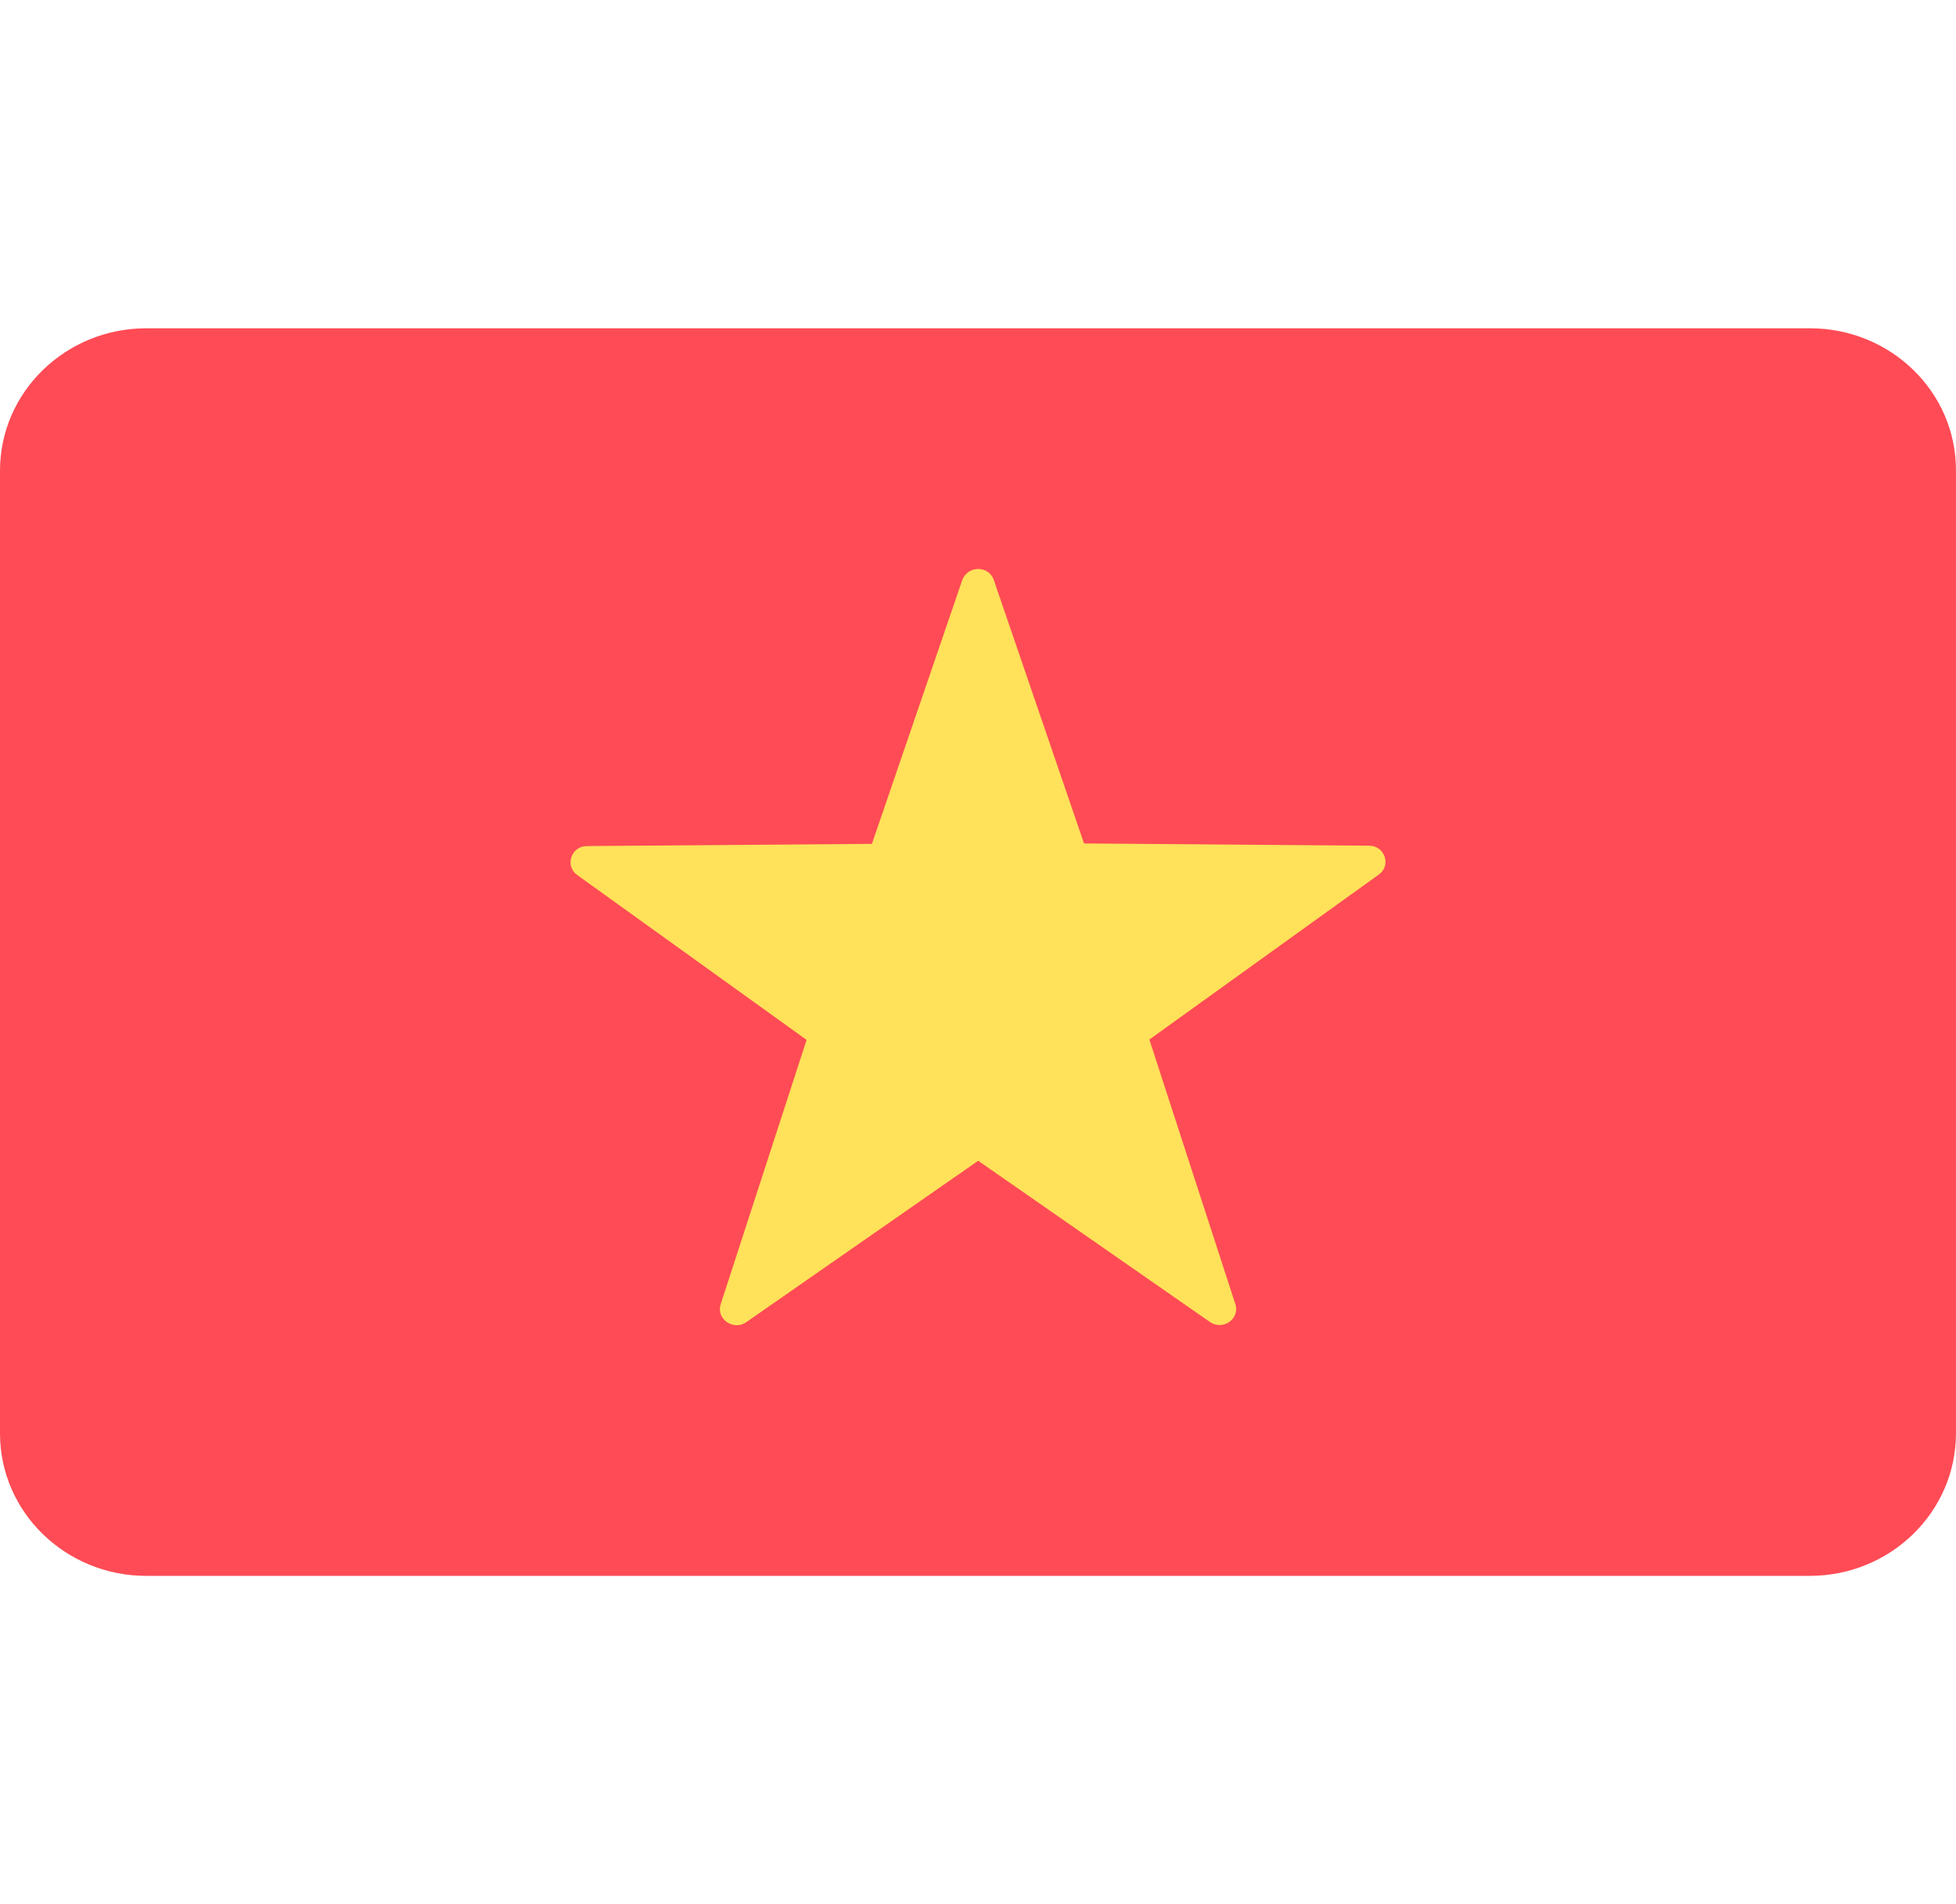
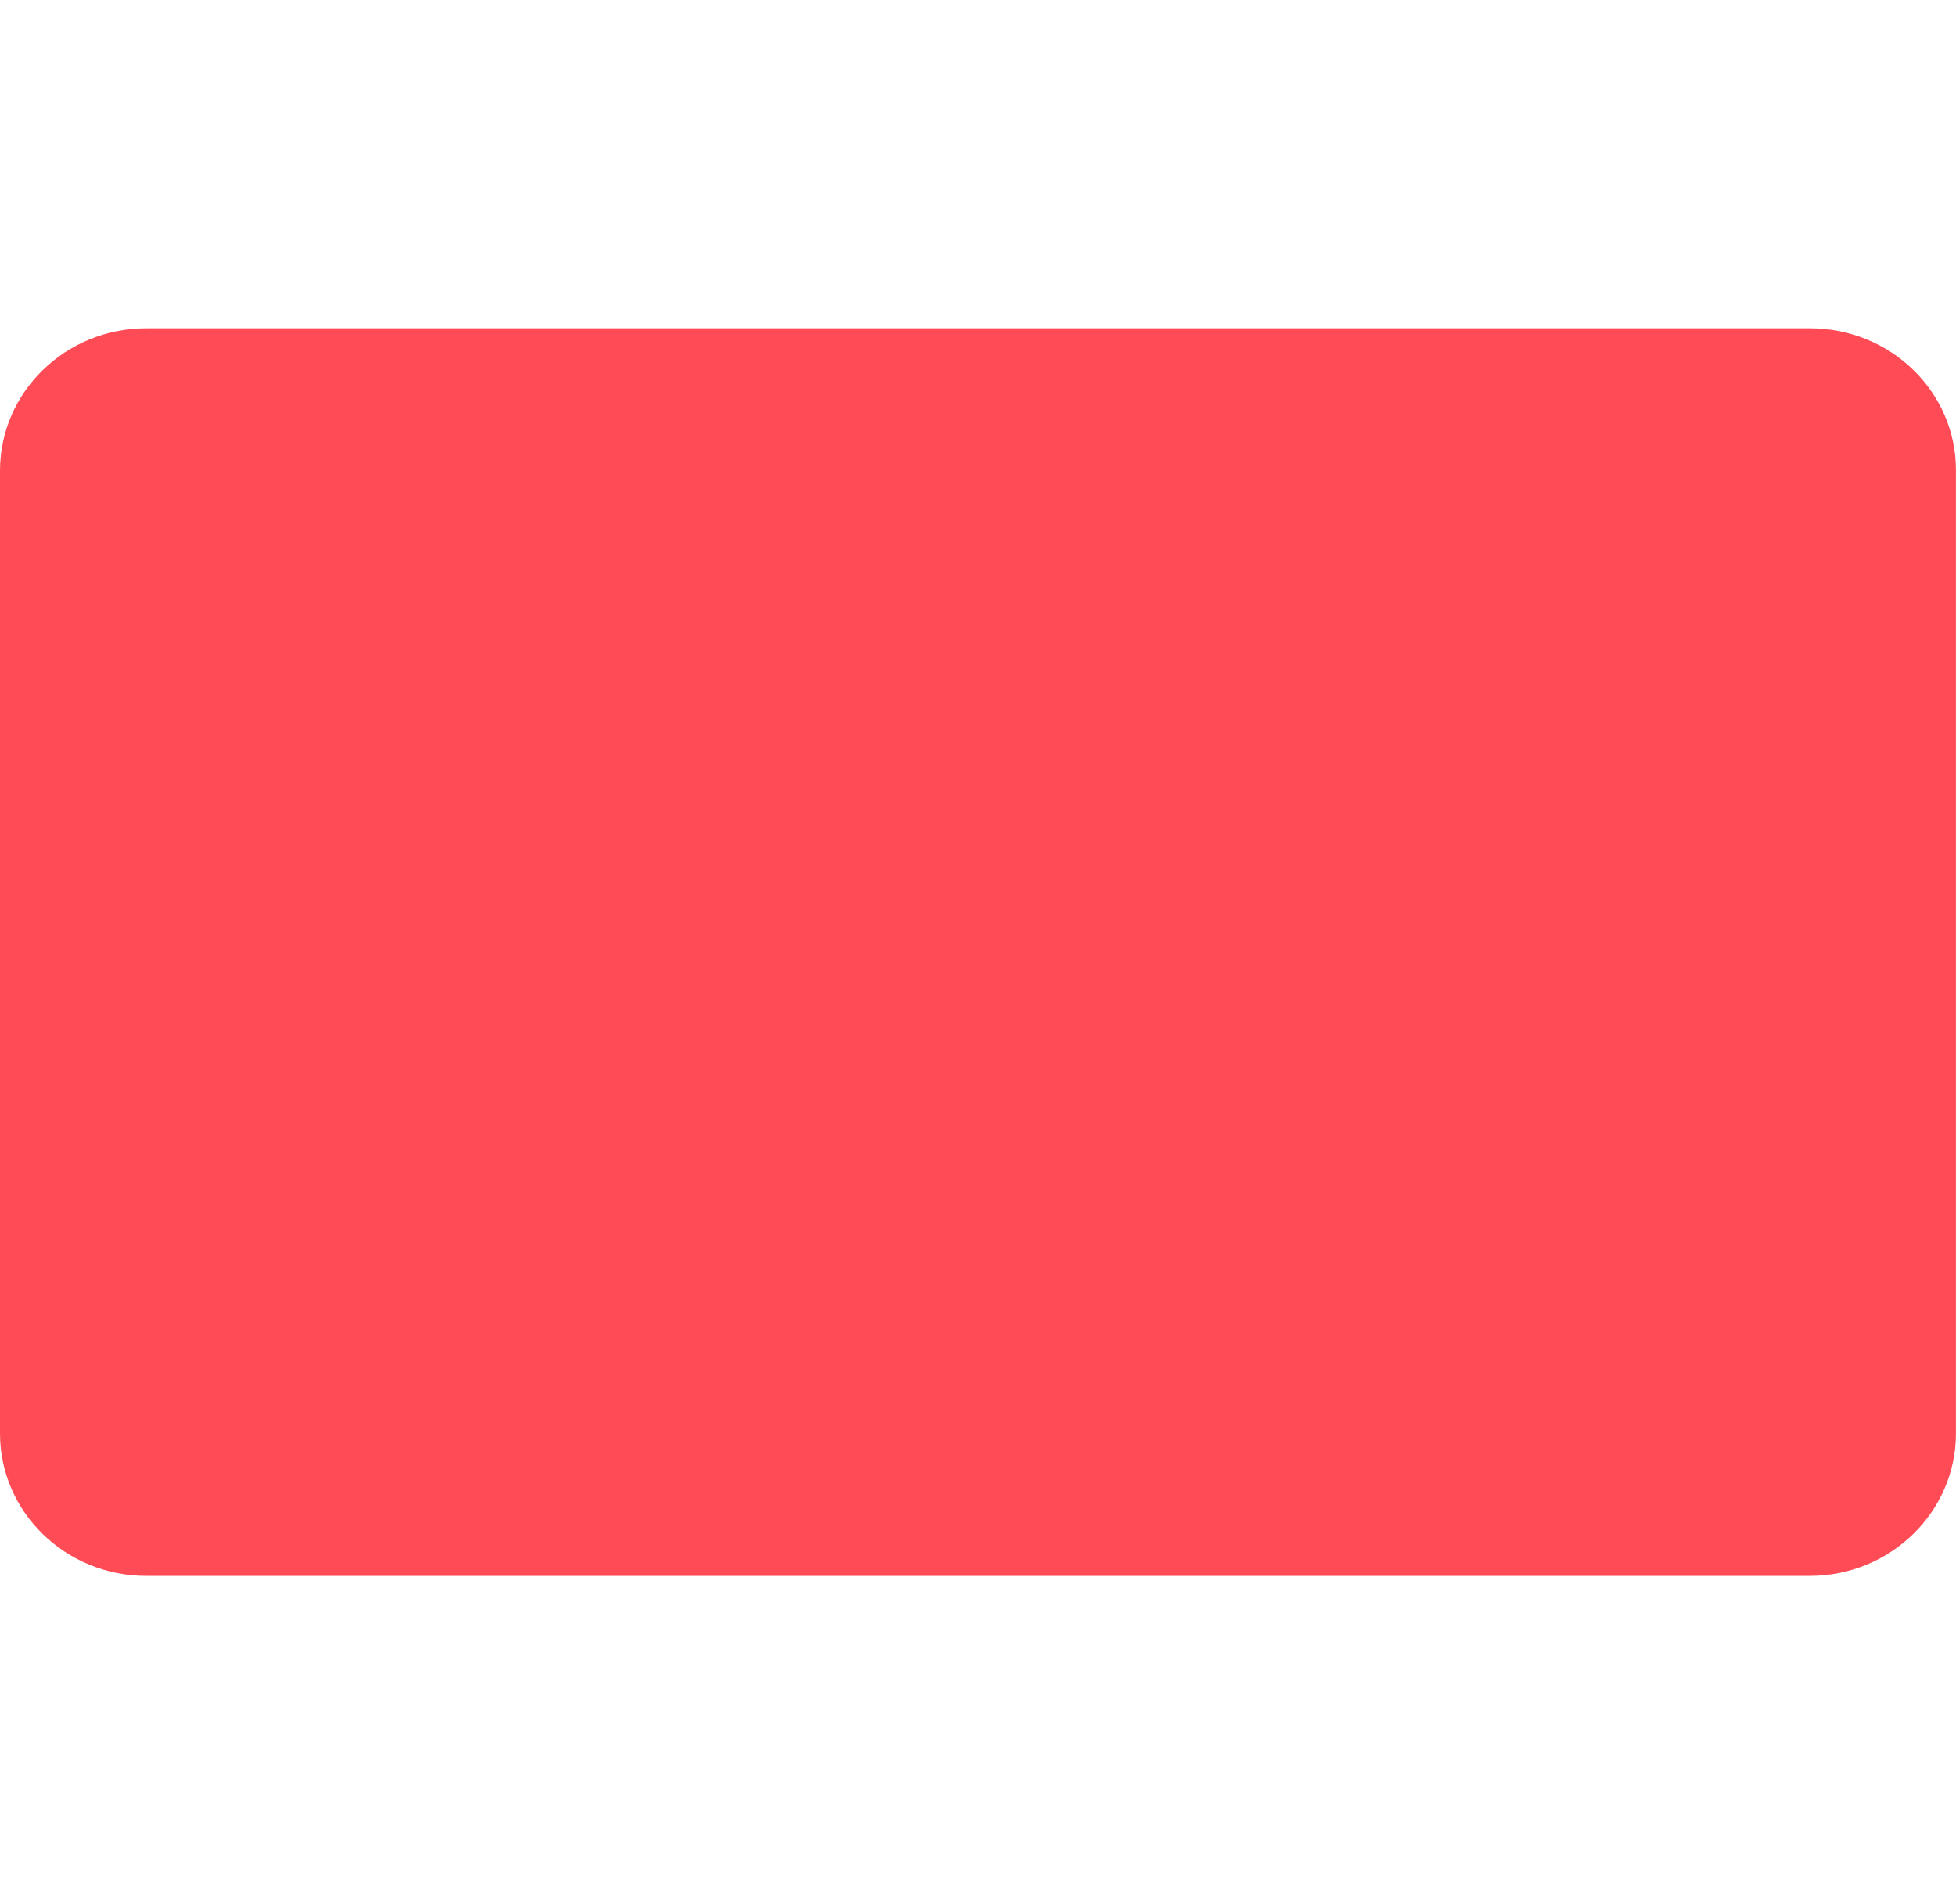
<svg xmlns="http://www.w3.org/2000/svg" width="38" height="37" xml:space="preserve" overflow="hidden">
  <defs>
    <clipPath id="clip0">
      <rect x="1057" y="544" width="38" height="37" />
    </clipPath>
  </defs>
  <g clip-path="url(#clip0)" transform="translate(-1057 -544)">
    <path d="M34.239 6.379 2.768 6.379C1.243 6.379 0 7.615 0 9.147L0 27.853C0 29.385 1.243 30.621 2.768 30.621L34.232 30.621C35.764 30.621 37 29.378 37 27.853L37 9.147C37.007 7.615 35.764 6.379 34.239 6.379Z" fill="#FF4B55" transform="matrix(1.027 0 0 1 1057 544)" />
-     <path d="M18.8 11.272 20.506 16.389 25.898 16.433C26.201 16.433 26.324 16.823 26.078 16.997L21.742 20.199 23.368 25.338C23.462 25.627 23.13 25.865 22.884 25.685L18.504 22.555 14.116 25.692C13.87 25.865 13.545 25.627 13.632 25.345L15.258 20.206 10.921 17.004C10.676 16.823 10.806 16.44 11.102 16.44L16.494 16.397 18.2 11.279C18.301 10.983 18.706 10.983 18.8 11.272Z" fill="#FFE15A" transform="matrix(1.027 0 0 1 1057 544)" />
  </g>
</svg>